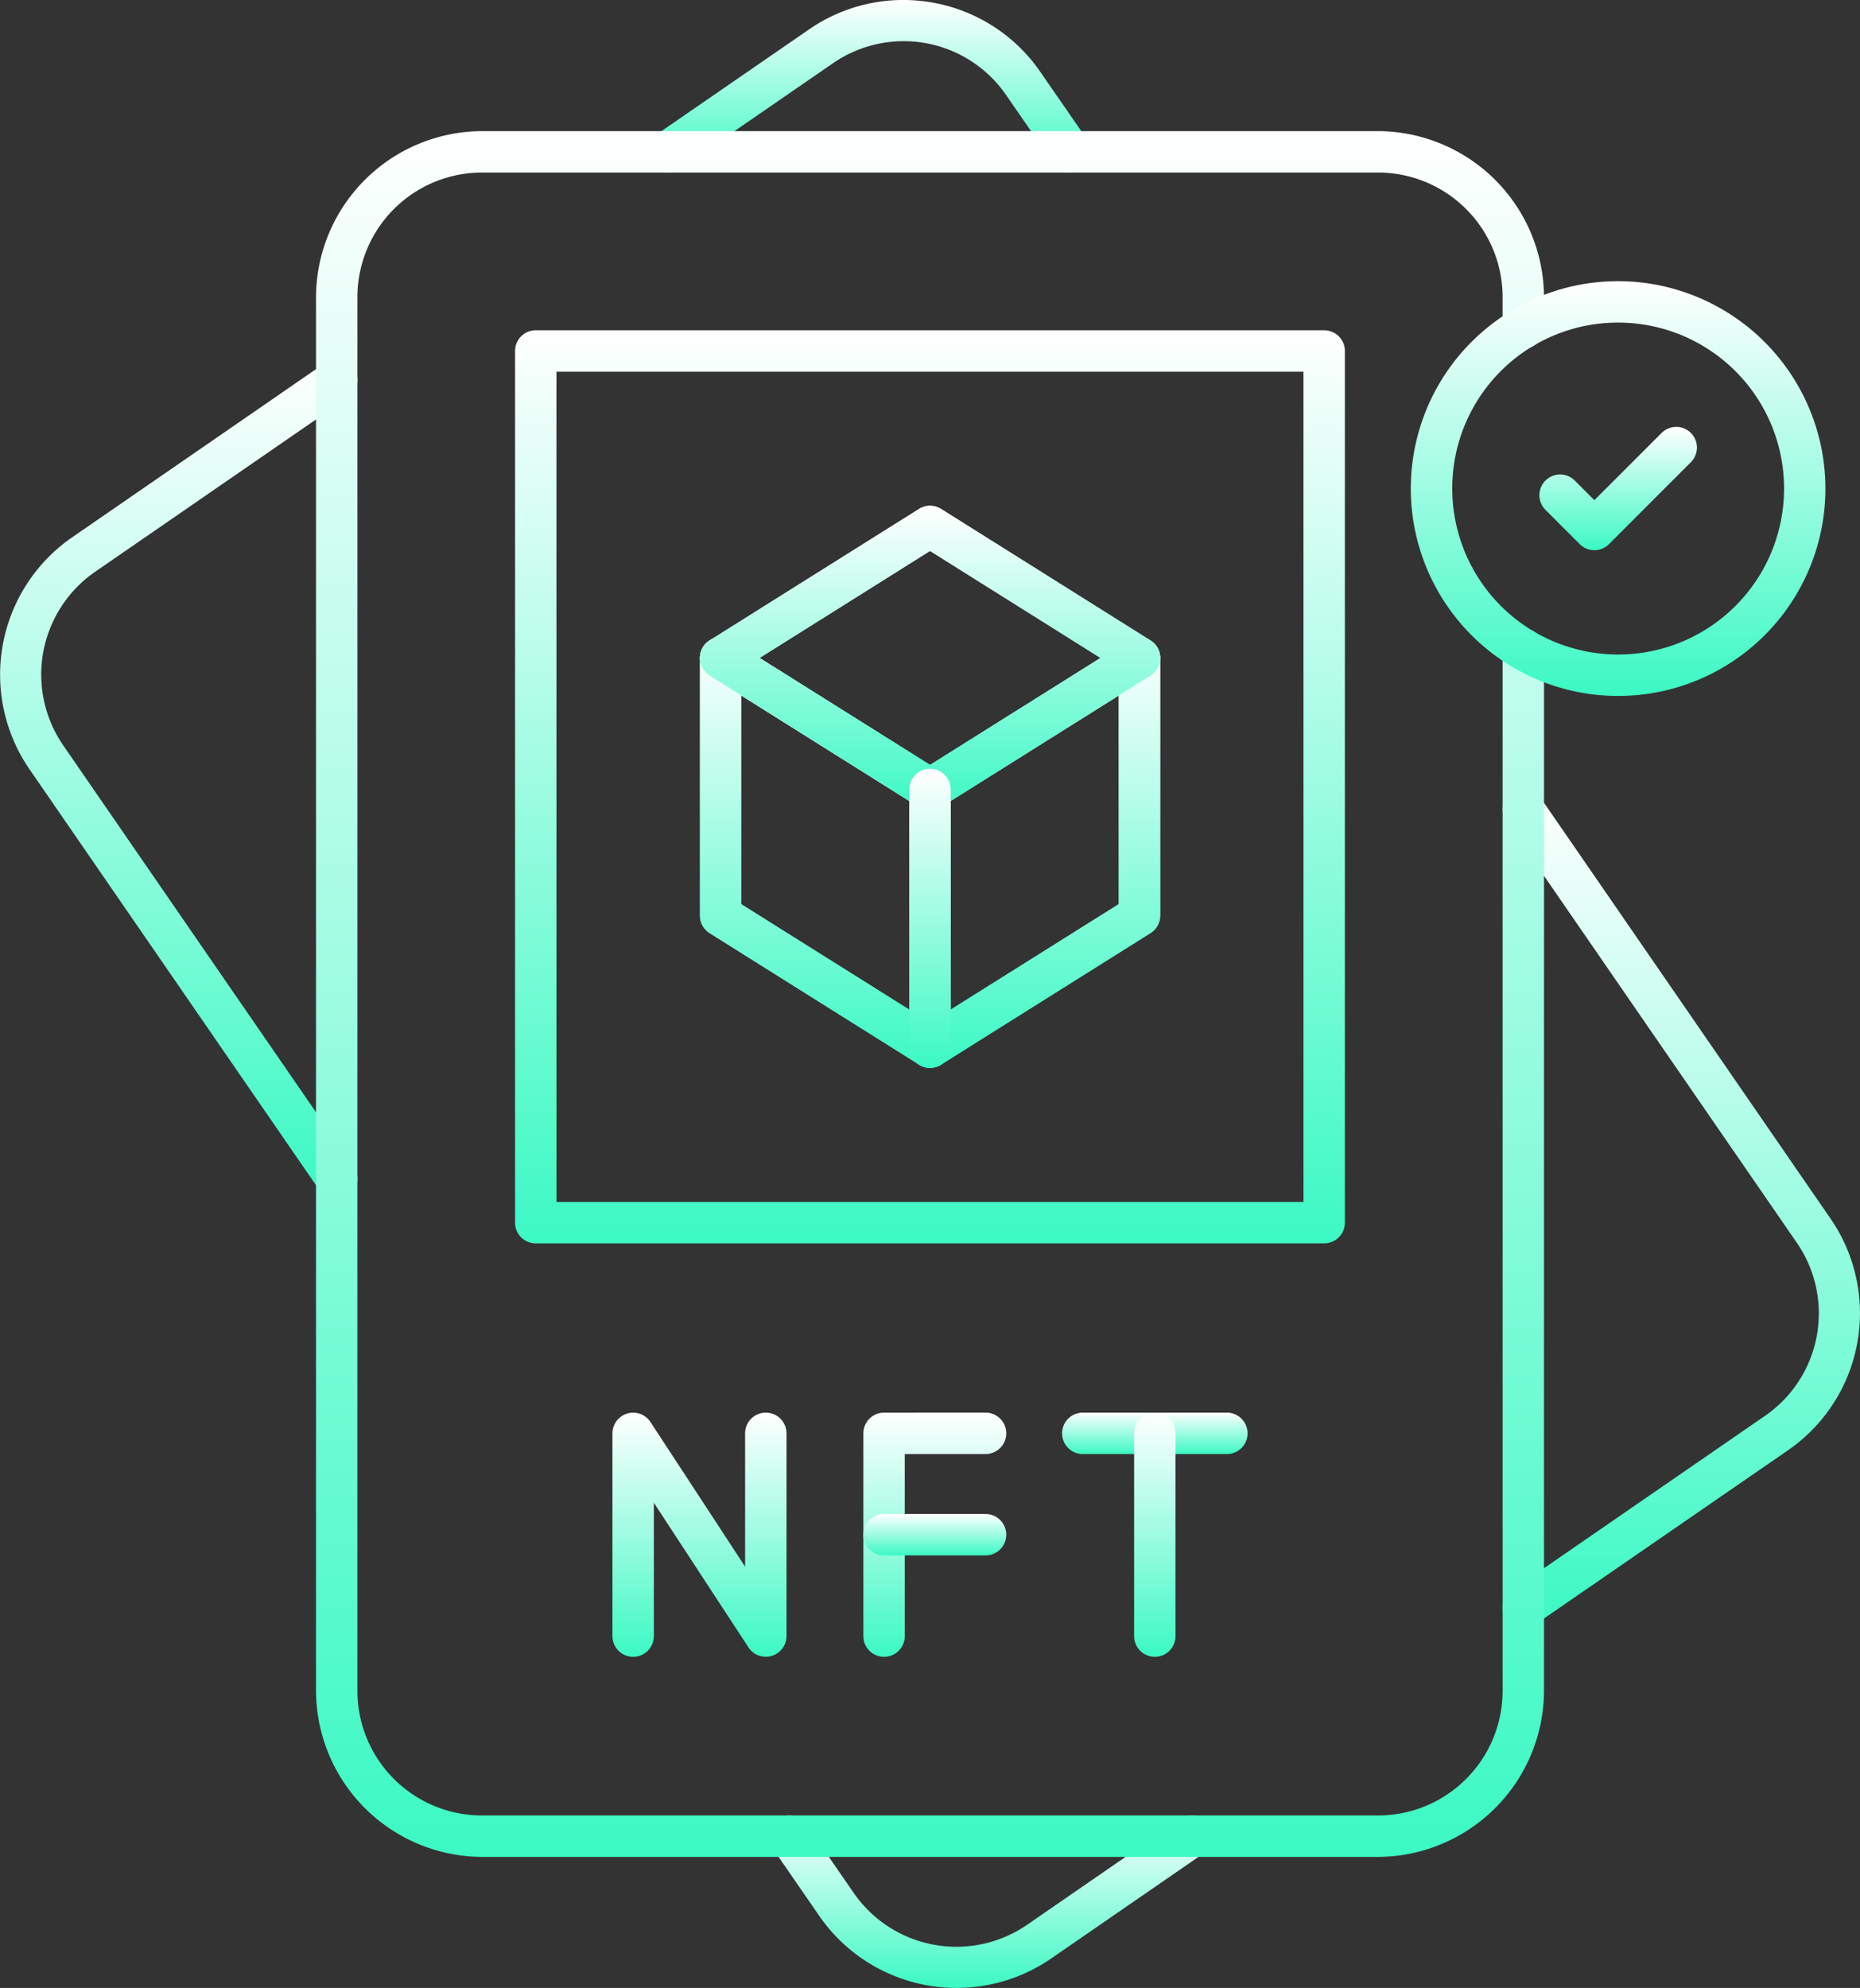
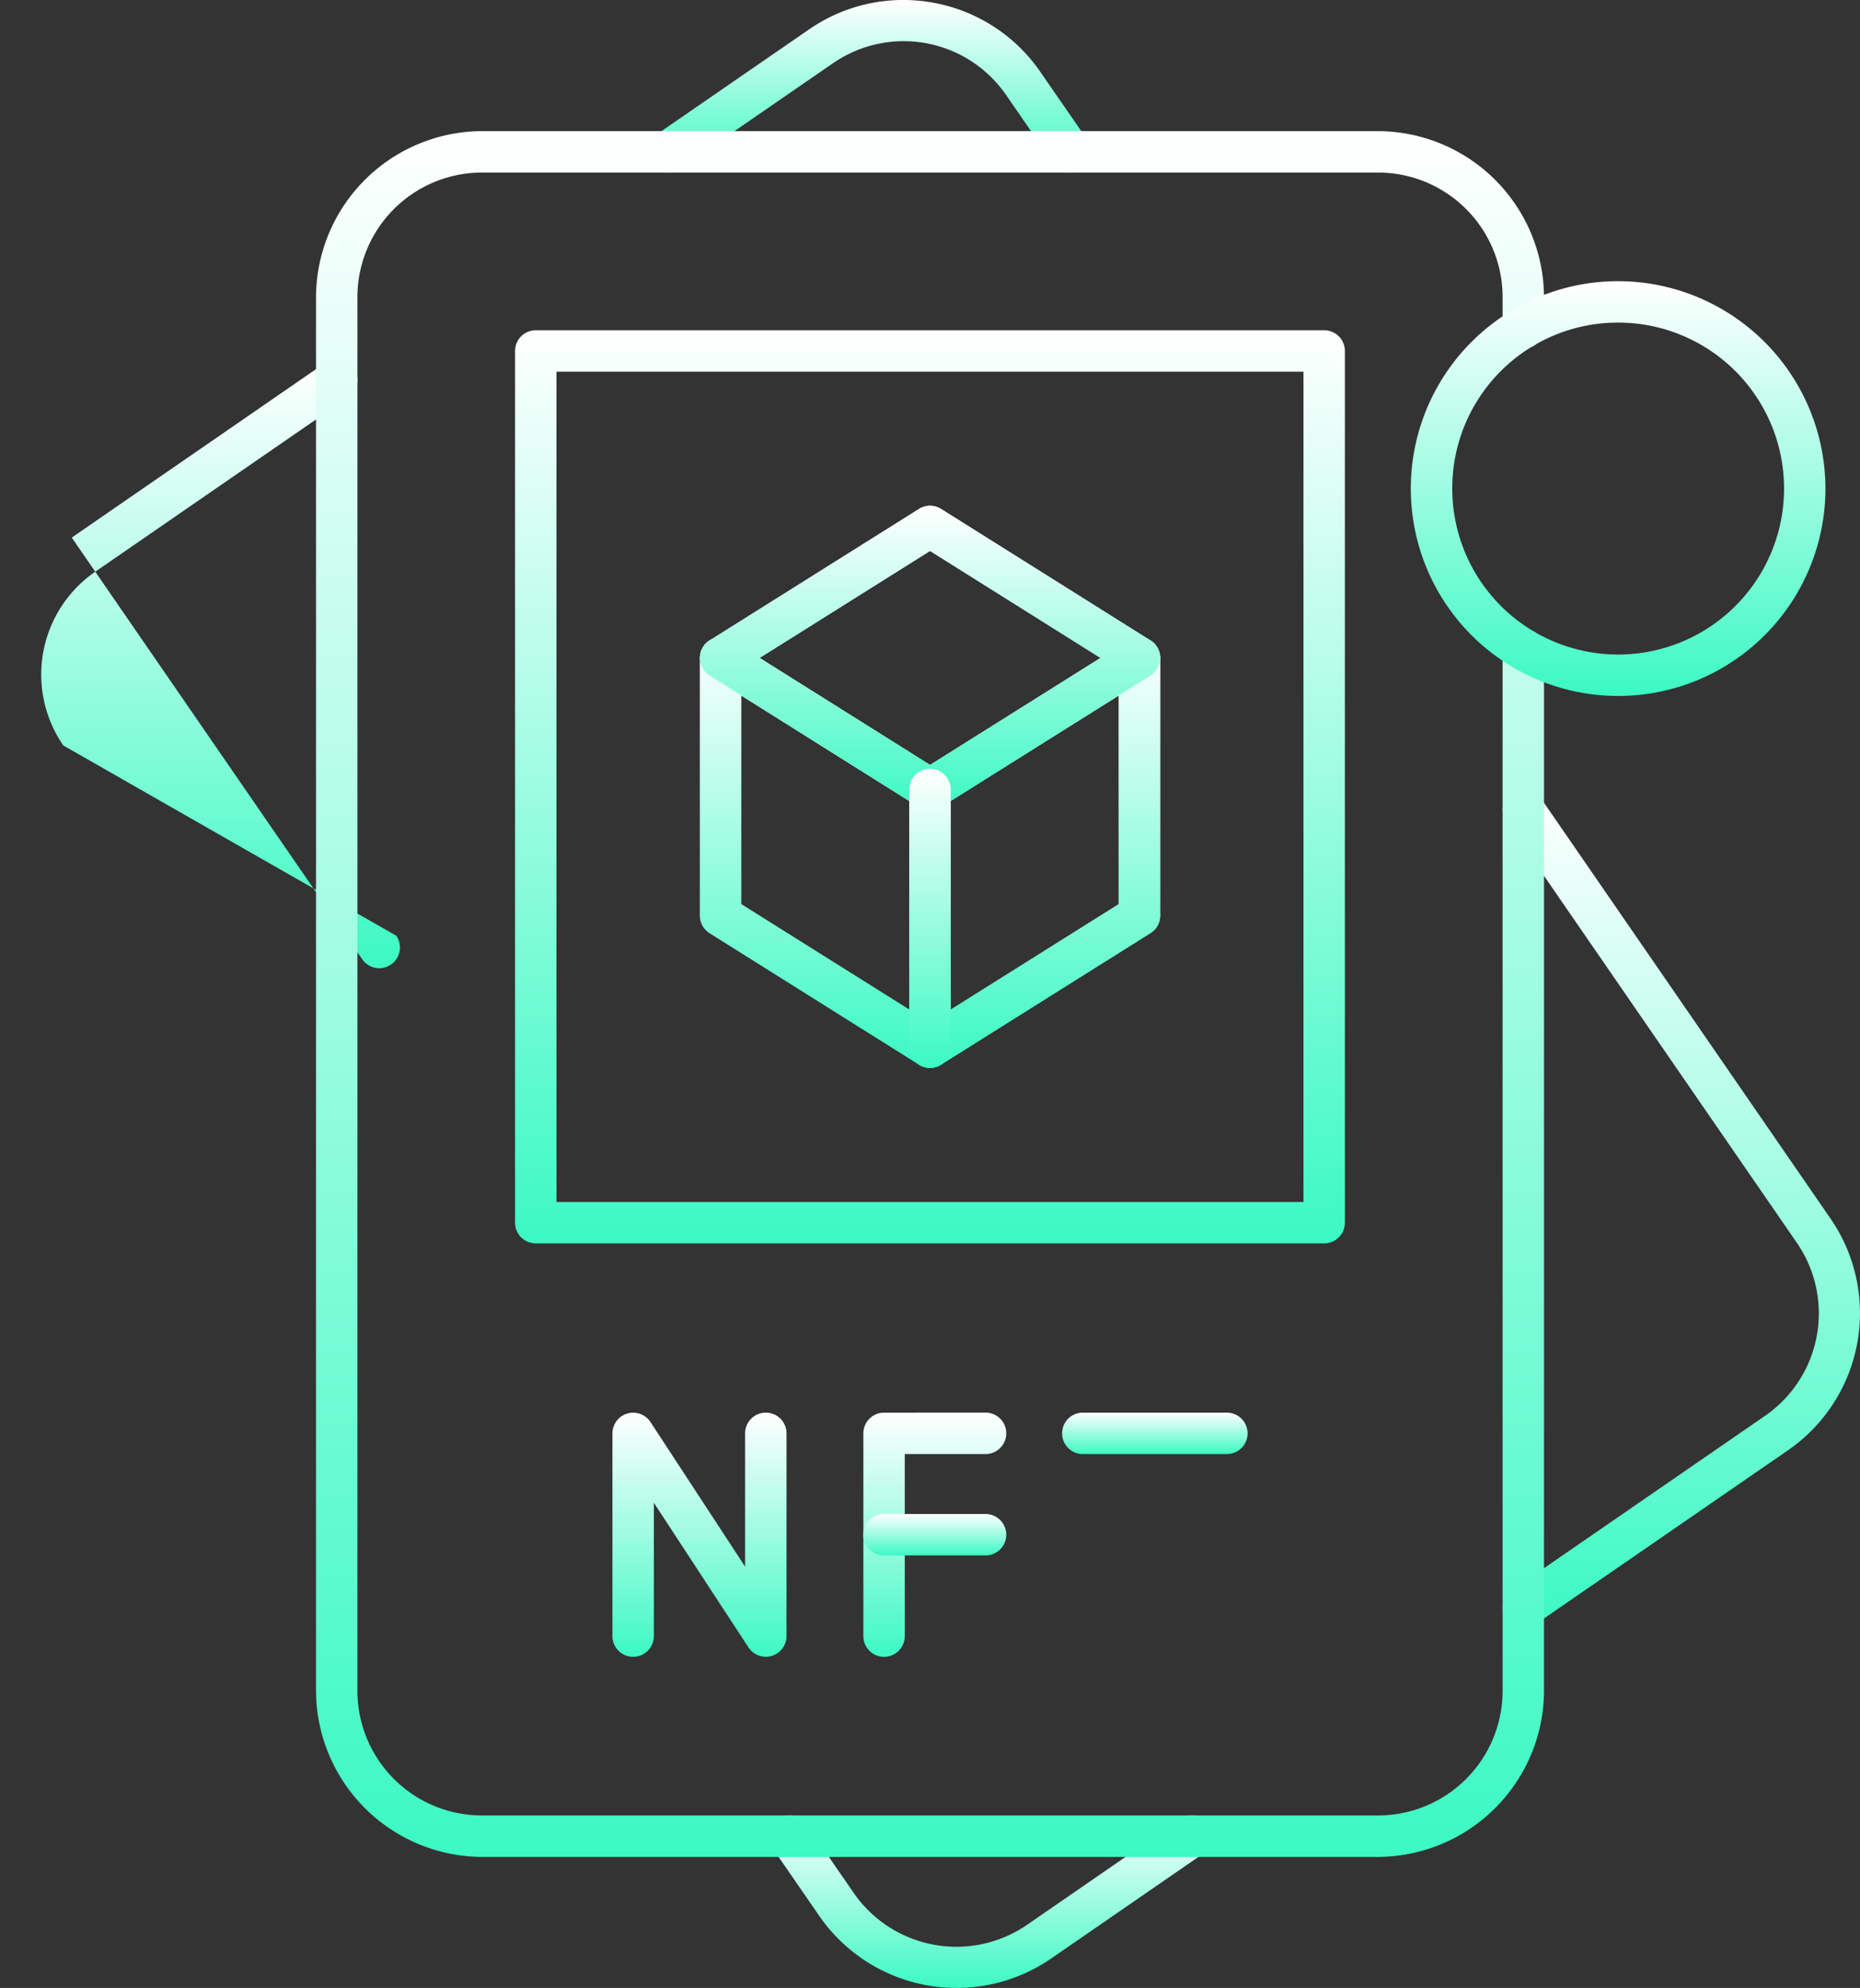
<svg xmlns="http://www.w3.org/2000/svg" id="Group_23332" data-name="Group 23332" width="74.881" height="80" viewBox="0 0 74.881 80">
  <rect x="0" y="0" width="74.881" height="80" fill="#333333" stroke="none" />
  <defs>
    <linearGradient id="linear-gradient" x1="0.5" x2="0.5" y2="1" gradientUnits="objectBoundingBox">
      <stop offset="0" stop-color="#fff" />
      <stop offset="1" stop-color="#3bf9c3" />
    </linearGradient>
    <clipPath id="clip-path">
      <rect id="Rectangle_8048" data-name="Rectangle 8048" width="74.881" height="80" fill="url(#linear-gradient)" />
    </clipPath>
  </defs>
  <g id="Group_23331" data-name="Group 23331" clip-path="url(#clip-path)">
    <path id="Path_8015" data-name="Path 8015" d="M171.6.112a6.667,6.667,0,0,0-5.012,1.069L160.43,5.423a.833.833,0,1,0,.946,1.372l6.16-4.242a5.008,5.008,0,0,1,6.992,1.286v0l1.892,2.741a.833.833,0,0,0,1.159.214h0a.833.833,0,0,0,.212-1.159L175.9,2.9l0,0A6.67,6.67,0,0,0,171.6.112" transform="translate(-134.013 0)" fill="url(#linear-gradient)" />
    <path id="Path_8016" data-name="Path 8016" d="M191.109,448.837a.832.832,0,0,0-.835,1.292l1.892,2.743a6.718,6.718,0,0,0,9.318,1.713l6.152-4.242a.833.833,0,0,0-.946-1.372l-6.152,4.242a5.025,5.025,0,0,1-7-1.288l-1.893-2.741a.834.834,0,0,0-.536-.347" transform="translate(-159.177 -375.761)" fill="url(#linear-gradient)" />
-     <path id="Path_8017" data-name="Path 8017" d="M13.082,88.98,2.889,96.006l0,0a6.716,6.716,0,0,0-1.711,9.31l11.693,16.969a.833.833,0,0,0,1.372-.946L2.548,104.371a5.026,5.026,0,0,1,1.288-6.993l10.192-7.026a.833.833,0,1,0-.946-1.372" transform="translate(0 -74.372)" fill="url(#linear-gradient)" />
+     <path id="Path_8017" data-name="Path 8017" d="M13.082,88.98,2.889,96.006l0,0l11.693,16.969a.833.833,0,0,0,1.372-.946L2.548,104.371a5.026,5.026,0,0,1,1.288-6.993l10.192-7.026a.833.833,0,1,0-.946-1.372" transform="translate(0 -74.372)" fill="url(#linear-gradient)" />
    <path id="Path_8018" data-name="Path 8018" d="M372.61,194.987a.833.833,0,0,0-.837,1.293l11.685,16.952v0a5.006,5.006,0,0,1-1.286,6.99l-10.185,7.018a.834.834,0,0,0-.214,1.159v0a.834.834,0,0,0,1.159.213l10.184-7.018a6.7,6.7,0,0,0,1.714-9.311l-11.685-16.952a.834.834,0,0,0-.536-.347" transform="translate(-311.13 -163.234)" fill="url(#linear-gradient)" />
    <path id="Path_8019" data-name="Path 8019" d="M84.846,32.417a6.706,6.706,0,0,0-6.692,6.692V95.167a6.71,6.71,0,0,0,6.692,6.7H120.9a6.71,6.71,0,0,0,6.692-6.7V53.27a.833.833,0,0,0-1.667,0v41.9A5.018,5.018,0,0,1,120.9,100.2H84.846a5.018,5.018,0,0,1-5.025-5.035V39.109a5.016,5.016,0,0,1,5.025-5.025H120.9a5.016,5.016,0,0,1,5.025,5.025v1.226a.833.833,0,0,0,1.667,0V39.109a6.706,6.706,0,0,0-6.692-6.692Z" transform="translate(-65.432 -27.14)" fill="url(#linear-gradient)" />
    <path id="Path_8020" data-name="Path 8020" d="M128.217,81.647a.833.833,0,0,0-.833.833v35.08a.833.833,0,0,0,.833.833h31.741a.834.834,0,0,0,.833-.833V82.48a.834.834,0,0,0-.833-.833Zm.833,1.667h30.074v33.413H129.051Z" transform="translate(-106.648 -68.356)" fill="url(#linear-gradient)" />
    <path id="Path_8021" data-name="Path 8021" d="M157.638,349.227a.833.833,0,0,0-.833.833v5.364l-3.811-5.821a.834.834,0,0,0-1.53.457v8.16a.833.833,0,0,0,1.667,0v-5.367l3.811,5.823a.834.834,0,0,0,1.53-.456v-8.16a.833.833,0,0,0-.833-.833" transform="translate(-126.808 -292.378)" fill="url(#linear-gradient)" />
    <path id="Path_8022" data-name="Path 8022" d="M263.507,349.227a.833.833,0,0,0,0,1.667h5.8a.833.833,0,1,0,0-1.667Z" transform="translate(-219.915 -292.378)" fill="url(#linear-gradient)" />
-     <path id="Path_8023" data-name="Path 8023" d="M281.317,349.227a.833.833,0,0,0-.833.833v8.16a.833.833,0,0,0,1.667,0v-8.16a.833.833,0,0,0-.833-.833" transform="translate(-234.826 -292.378)" fill="url(#linear-gradient)" />
    <path id="Path_8024" data-name="Path 8024" d="M214.357,349.227a.833.833,0,0,0-.833.833v8.16a.833.833,0,0,0,1.667,0v-7.327h3.252a.833.833,0,0,0,0-1.667Z" transform="translate(-178.766 -292.378)" fill="url(#linear-gradient)" />
    <path id="Path_8025" data-name="Path 8025" d="M214.357,374.287a.833.833,0,1,0,0,1.667h4.086a.833.833,0,1,0,0-1.667Z" transform="translate(-178.766 -313.359)" fill="url(#linear-gradient)" />
    <path id="Path_8026" data-name="Path 8026" d="M173.534,157.644a.834.834,0,0,0-.43.729v10.373a.834.834,0,0,0,.389.7l8.431,5.292a.833.833,0,0,0,.886,0l8.431-5.292a.833.833,0,0,0,.391-.7V158.373a.833.833,0,0,0-1.276-.7l-7.988,5.012-7.986-5.012A.834.834,0,0,0,173.534,157.644Zm16.43,2.237v8.4l-7.6,4.768-7.6-4.768v-8.4l7.153,4.49a.833.833,0,0,0,.886,0Z" transform="translate(-144.925 -131.895)" fill="url(#linear-gradient)" />
    <path id="Path_8027" data-name="Path 8027" d="M181.919,125.162l-8.431,5.292a.834.834,0,0,0,0,1.411l8.431,5.292a.833.833,0,0,0,.886,0l8.431-5.292a.833.833,0,0,0,0-1.411l-8.431-5.292a.834.834,0,0,0-.886,0m.443,1.69,6.863,4.307-6.863,4.307-6.861-4.307Z" transform="translate(-144.92 -104.681)" fill="url(#linear-gradient)" />
    <path id="Path_8028" data-name="Path 8028" d="M225.717,190.047a.833.833,0,0,0-.833.833v10.371a.833.833,0,0,0,1.667,0V190.88a.833.833,0,0,0-.833-.833" transform="translate(-188.276 -159.11)" fill="url(#linear-gradient)" />
    <path id="Path_8029" data-name="Path 8029" d="M173.534,157.644a.834.834,0,0,0-.43.729v10.373a.834.834,0,0,0,.389.7l8.431,5.292a.833.833,0,0,0,.886,0l8.431-5.292a.833.833,0,0,0,.391-.7V158.373a.833.833,0,0,0-1.276-.7l-7.988,5.012-7.986-5.012A.834.834,0,0,0,173.534,157.644Zm16.43,2.237v8.4l-7.6,4.768-7.6-4.768v-8.4l7.153,4.49a.833.833,0,0,0,.886,0Z" transform="translate(-144.925 -131.895)" fill="url(#linear-gradient)" />
    <path id="Path_8030" data-name="Path 8030" d="M181.919,125.162l-8.431,5.292a.834.834,0,0,0,0,1.411l8.431,5.292a.833.833,0,0,0,.886,0l8.431-5.292a.833.833,0,0,0,0-1.411l-8.431-5.292a.834.834,0,0,0-.886,0m.443,1.69,6.863,4.307-6.863,4.307-6.861-4.307Z" transform="translate(-144.92 -104.681)" fill="url(#linear-gradient)" />
    <path id="Path_8031" data-name="Path 8031" d="M225.717,190.047a.833.833,0,0,0-.833.833v10.371a.833.833,0,0,0,1.667,0V190.88a.833.833,0,0,0-.833-.833" transform="translate(-188.276 -159.11)" fill="url(#linear-gradient)" />
    <path id="Path_8032" data-name="Path 8032" d="M357.268,69.507a8.346,8.346,0,1,0,8.346,8.346,8.358,8.358,0,0,0-8.346-8.346m0,1.667a6.679,6.679,0,1,1-6.677,6.679,6.667,6.667,0,0,1,6.677-6.679" transform="translate(-292.125 -58.192)" fill="url(#linear-gradient)" />
-     <path id="Path_8033" data-name="Path 8033" d="M386.222,105.537a.833.833,0,0,0-.589.244l-2.706,2.705-.79-.79a.833.833,0,0,0-1.179,1.179l1.379,1.379a.833.833,0,0,0,1.179,0l3.295-3.295a.833.833,0,0,0-.589-1.423" transform="translate(-318.74 -88.357)" fill="url(#linear-gradient)" />
  </g>
</svg>